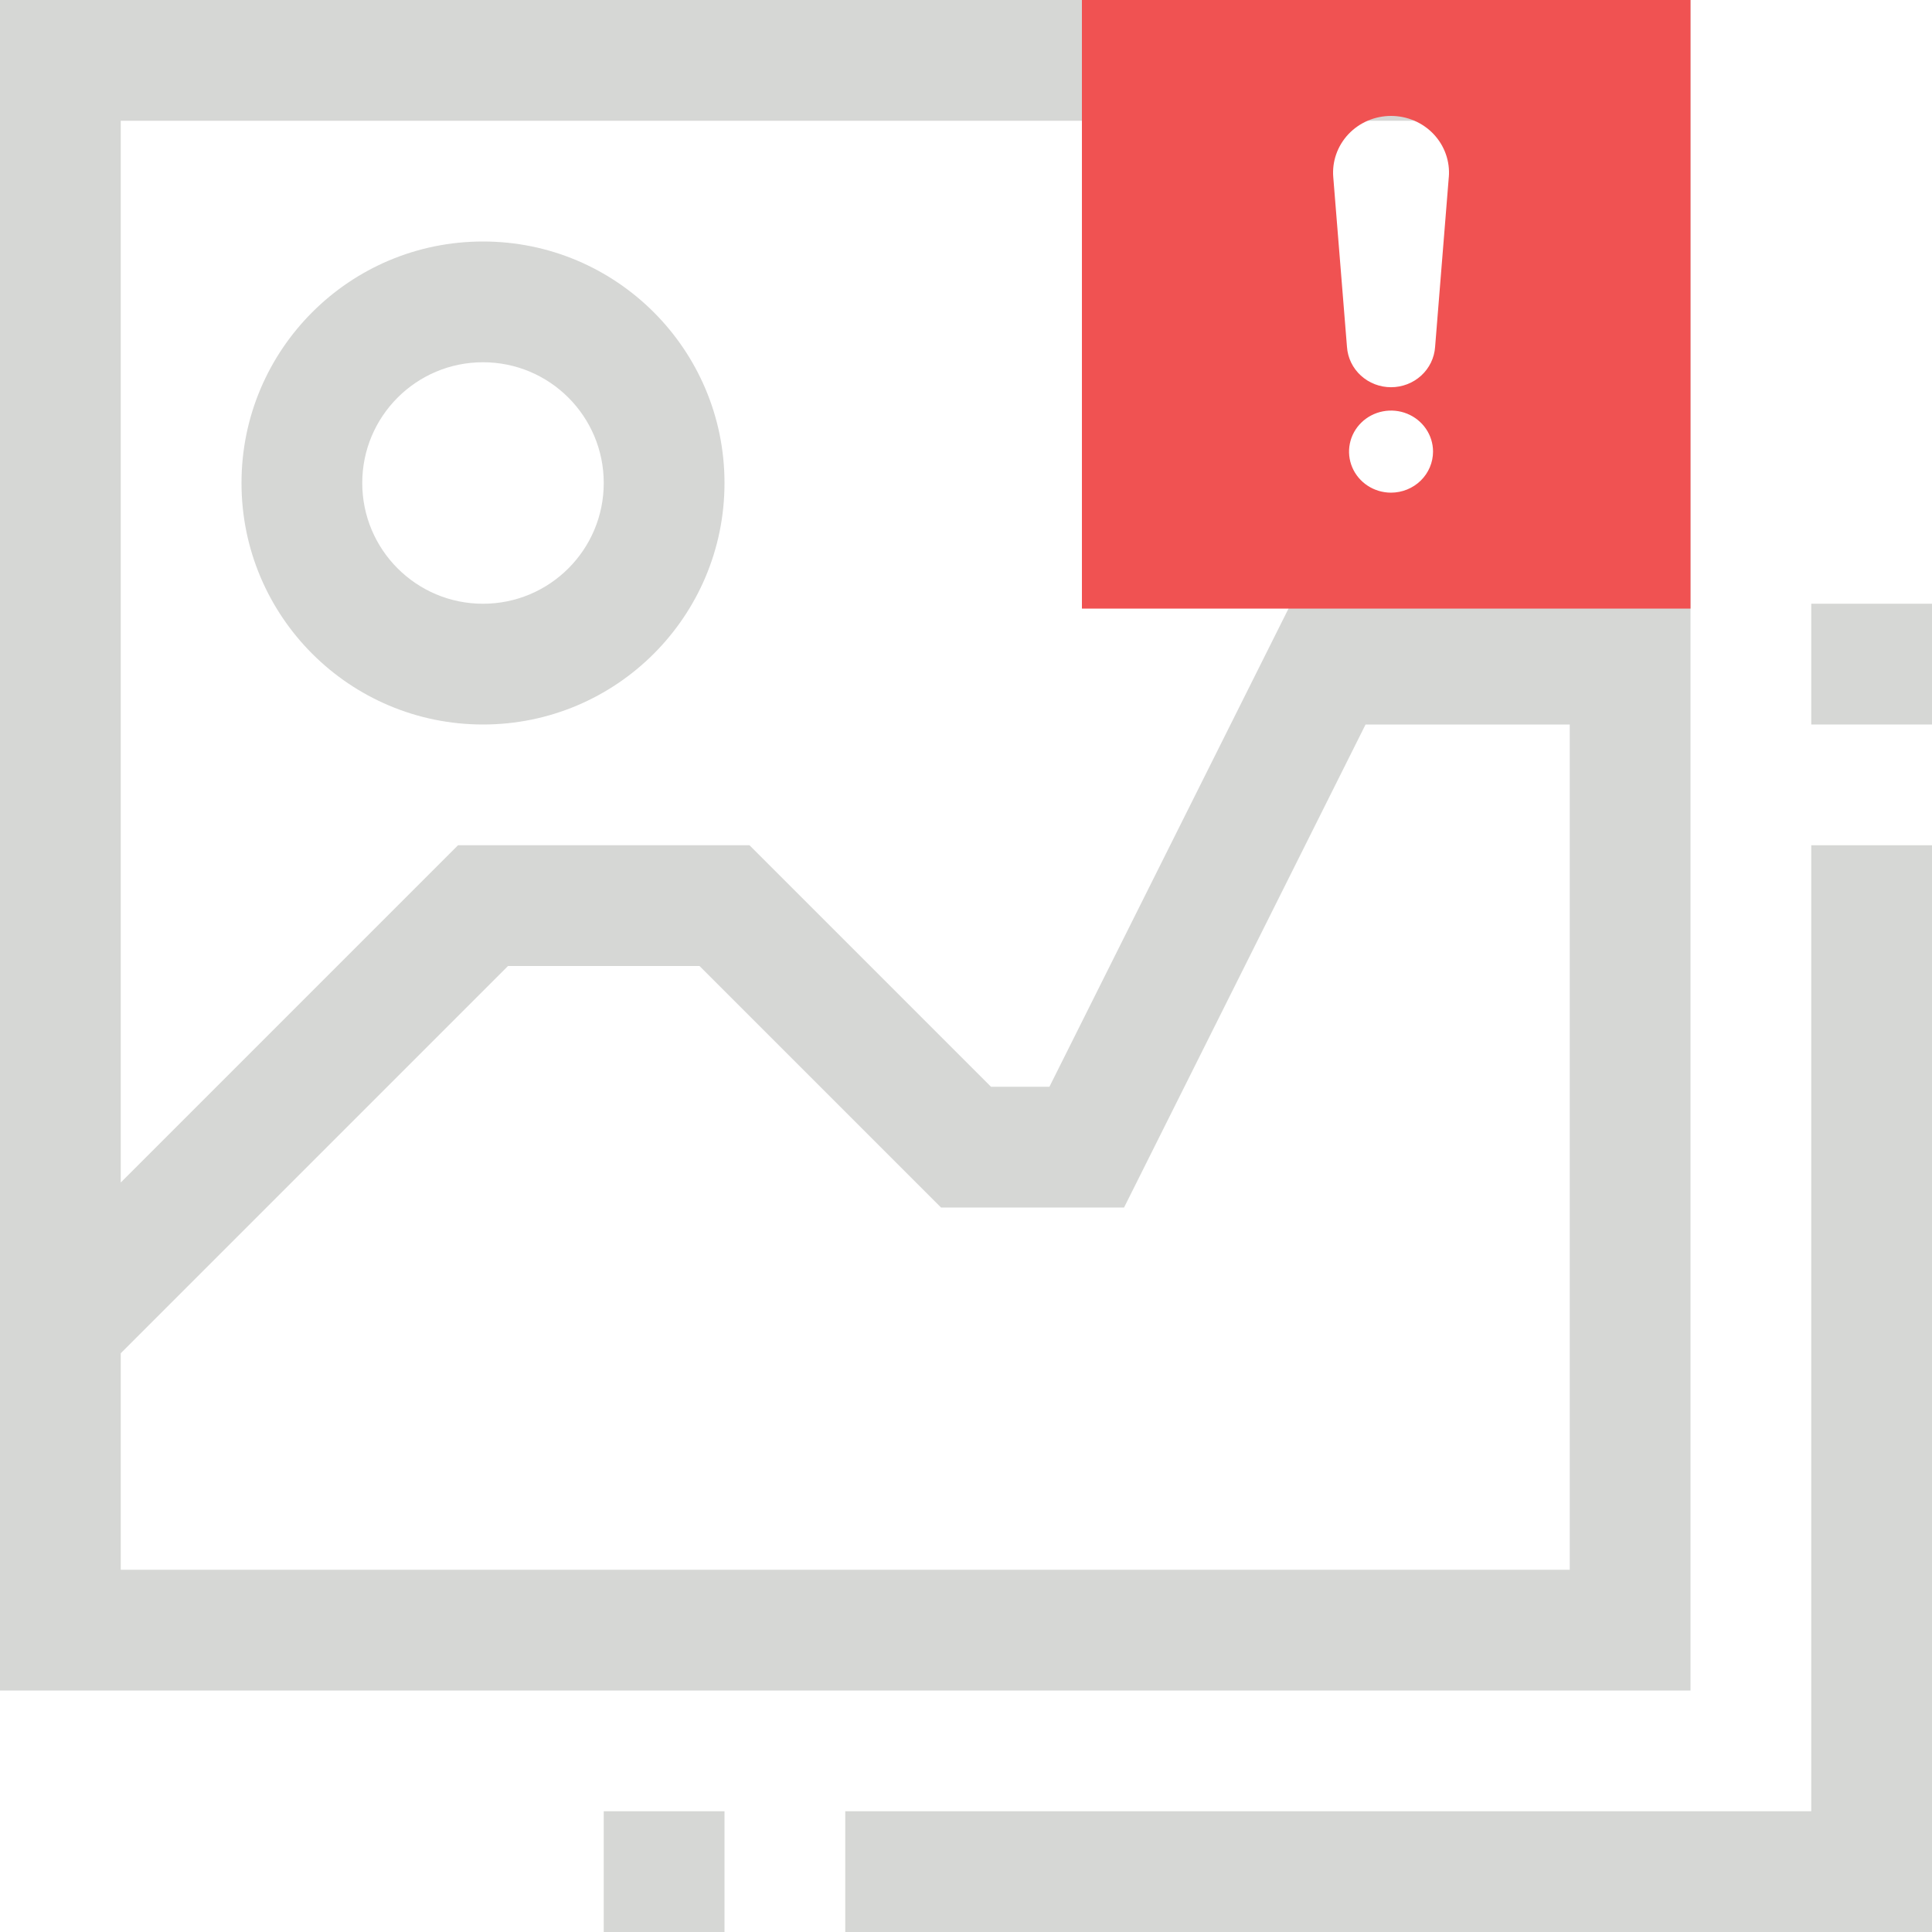
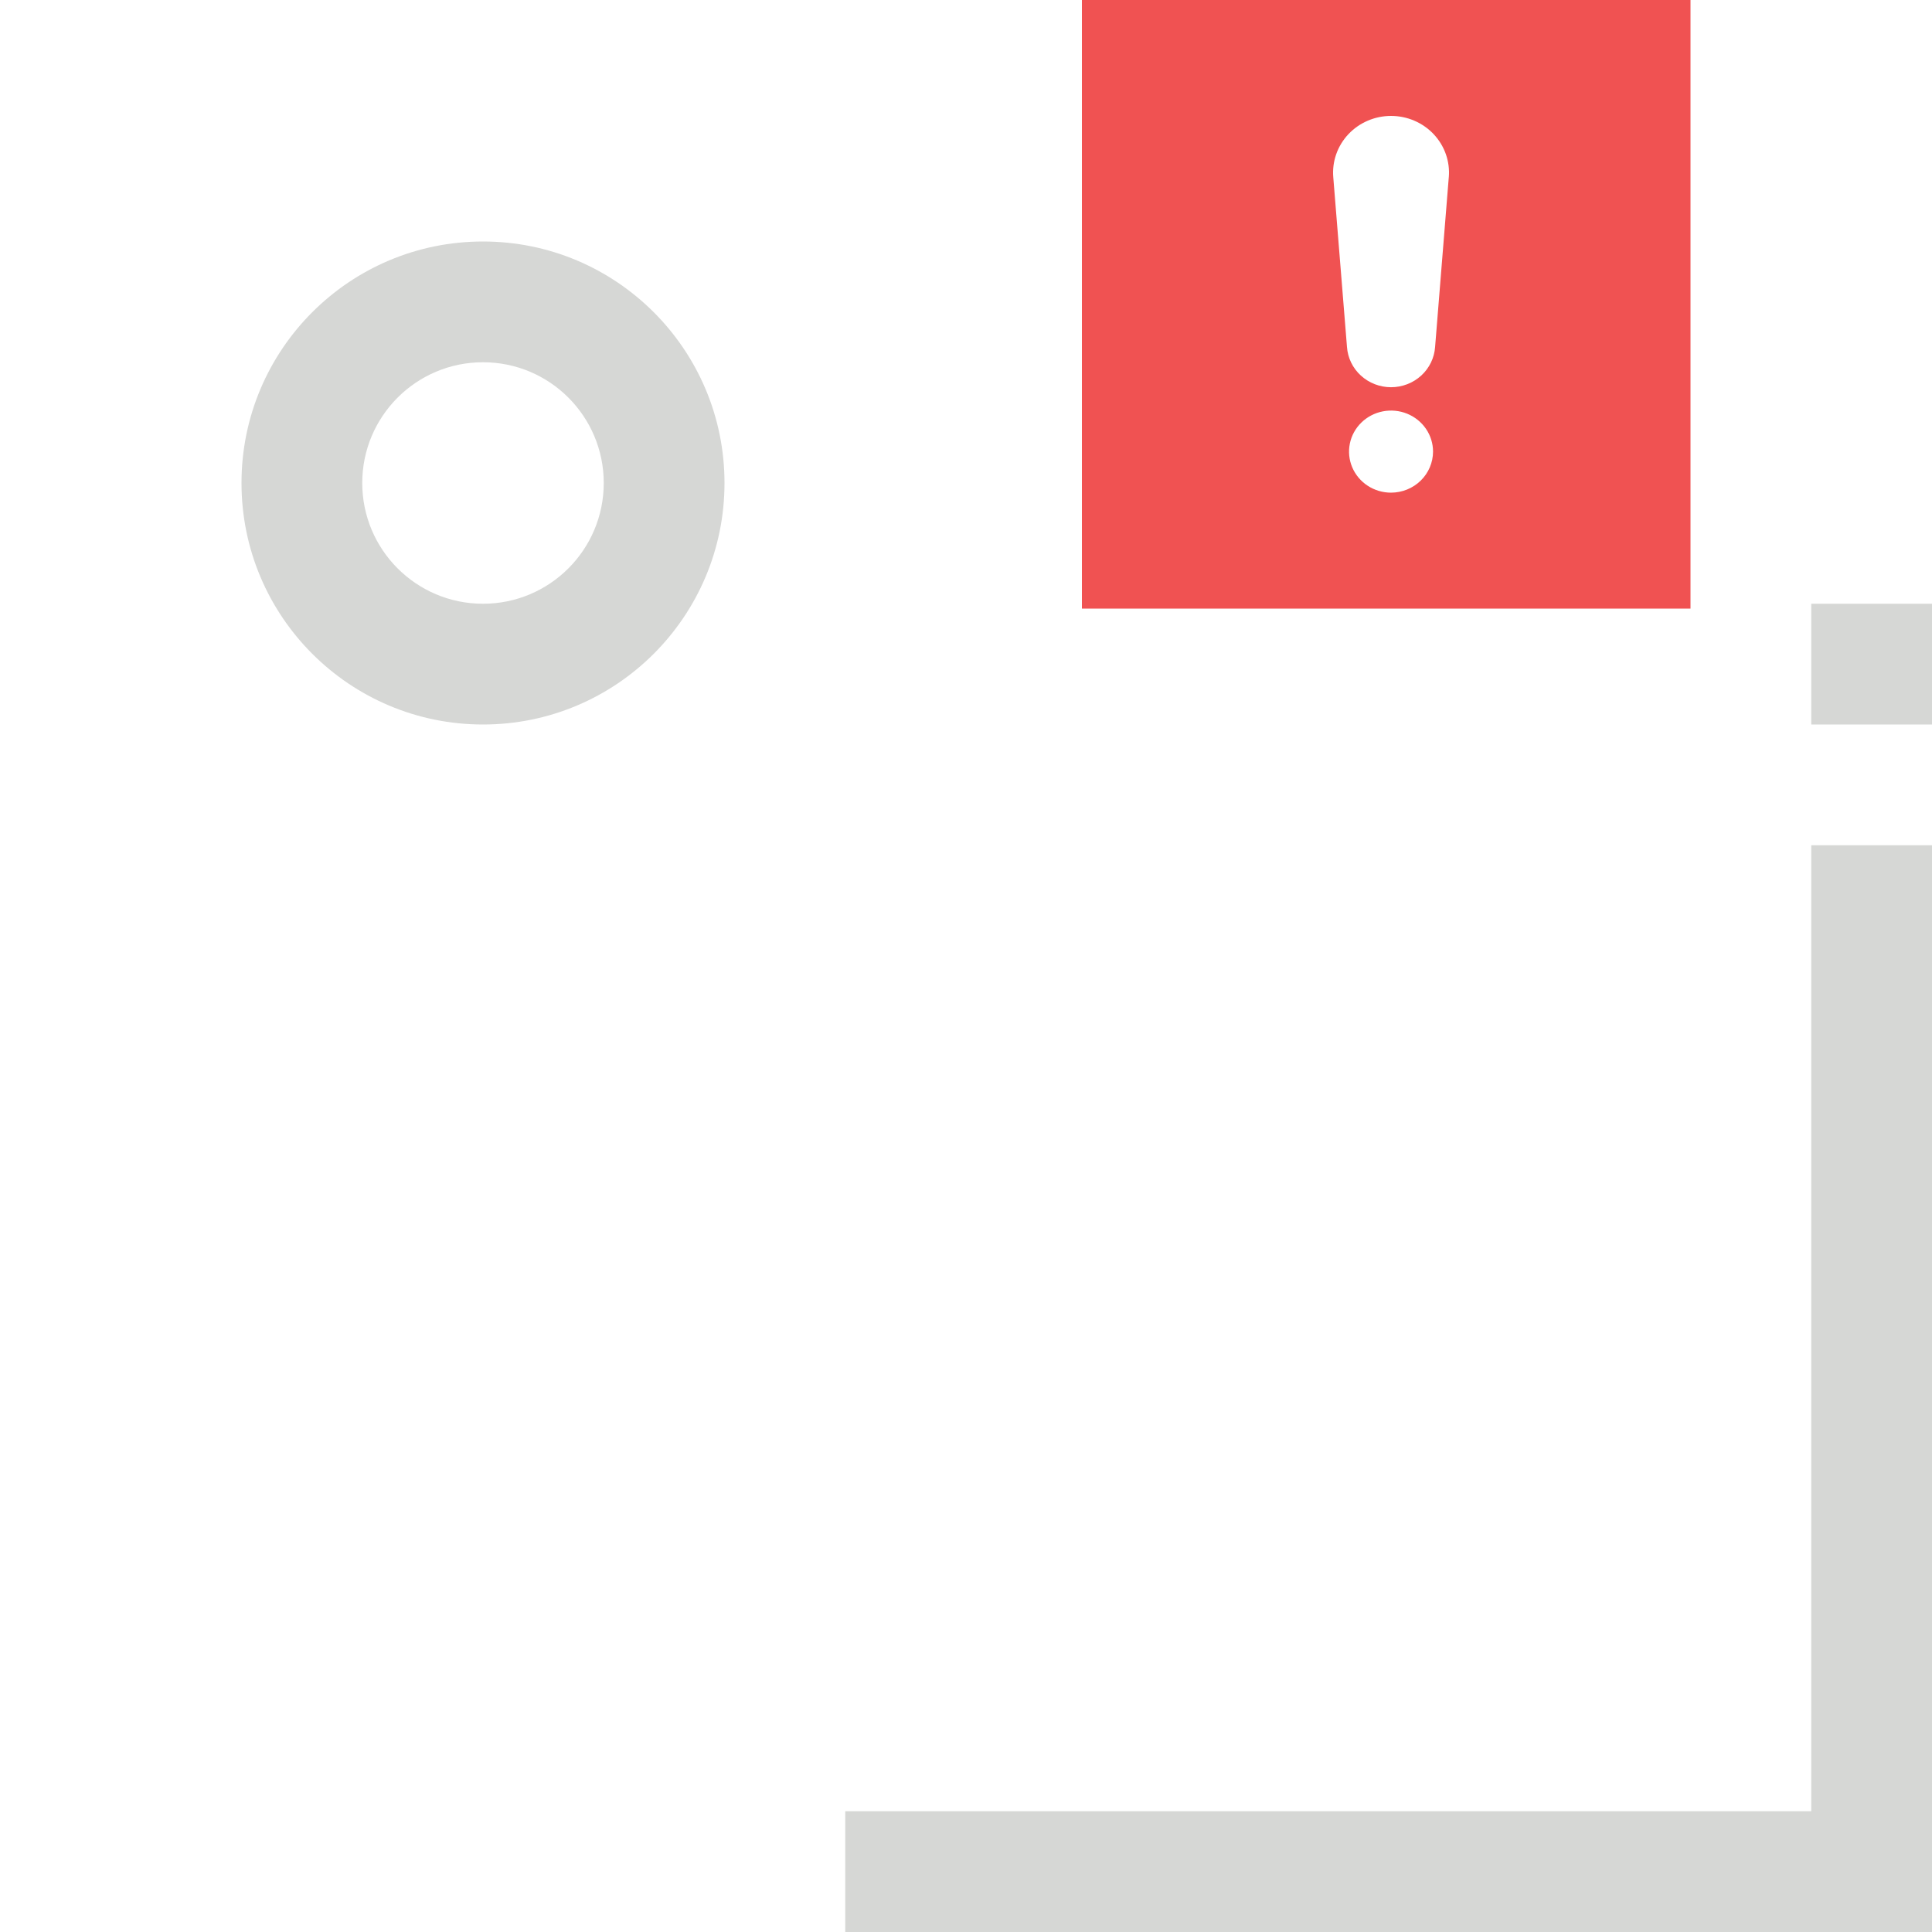
<svg xmlns="http://www.w3.org/2000/svg" width="200" height="200" viewBox="0 0 200 200" fill="none">
  <g clip-path="url(#clip0_4367_83897)">
    <path d="M187.5 187.5H87.5V200H200V87.5H187.5V187.5Z" fill="#D6D7D5" />
-     <path d="M175 0H0V175H175V0ZM162.5 162.5H12.5V140.087L52.587 100H72.412L97.412 125H116.363L141.363 75H162.5V162.5ZM162.5 62.5H133.637L108.637 112.5H102.587L77.588 87.5H47.413L12.5 122.413V12.5H162.5V62.5Z" fill="#D6D7D5" />
    <path d="M200 62.5H187.5V75H200V62.5Z" fill="#D6D7D5" />
-     <path d="M75 187.5H62.5V200H75V187.5Z" fill="#D6D7D5" />
    <path d="M50 75C63.807 75 75 63.807 75 50C75 36.193 63.807 25 50 25C36.193 25 25 36.193 25 50C25 63.807 36.193 75 50 75ZM50 37.5C56.904 37.5 62.5 43.096 62.5 50C62.5 56.904 56.904 62.5 50 62.5C43.096 62.5 37.5 56.904 37.5 50C37.5 43.096 43.096 37.5 50 37.5Z" fill="#D6D7D5" />
    <path fill-rule="evenodd" clip-rule="evenodd" d="M175 0H112V63H175V0ZM141.584 50.284C142.299 50.751 143.14 51 144 51C145.152 50.997 146.257 50.549 147.072 49.753C147.886 48.956 148.345 47.877 148.348 46.751C148.348 45.911 148.093 45.089 147.615 44.39C147.137 43.692 146.458 43.147 145.664 42.825C144.869 42.504 143.995 42.42 143.152 42.584C142.308 42.748 141.534 43.152 140.926 43.746C140.317 44.341 139.903 45.098 139.736 45.922C139.568 46.746 139.654 47.601 139.983 48.377C140.312 49.153 140.869 49.817 141.584 50.284ZM148.561 35.916L149.98 18.315V18.345C150.048 17.537 149.944 16.724 149.674 15.958C149.405 15.191 148.975 14.488 148.413 13.891C147.852 13.295 147.169 12.819 146.41 12.494C145.65 12.168 144.829 12 144 12C143.171 12 142.35 12.168 141.59 12.494C140.831 12.819 140.148 13.295 139.587 13.891C139.025 14.488 138.595 15.191 138.326 15.958C138.056 16.724 137.952 17.537 138.02 18.345L139.439 35.916C139.516 37.046 140.03 38.106 140.877 38.88C141.724 39.654 142.84 40.085 144 40.085C145.16 40.085 146.276 39.654 147.123 38.88C147.97 38.106 148.484 37.046 148.561 35.916Z" fill="#F05252" />
  </g>
  <defs>
    <clipPath id="clip0_4367_83897">
      <rect width="200" height="200" fill="white" />
    </clipPath>
  </defs>
</svg>